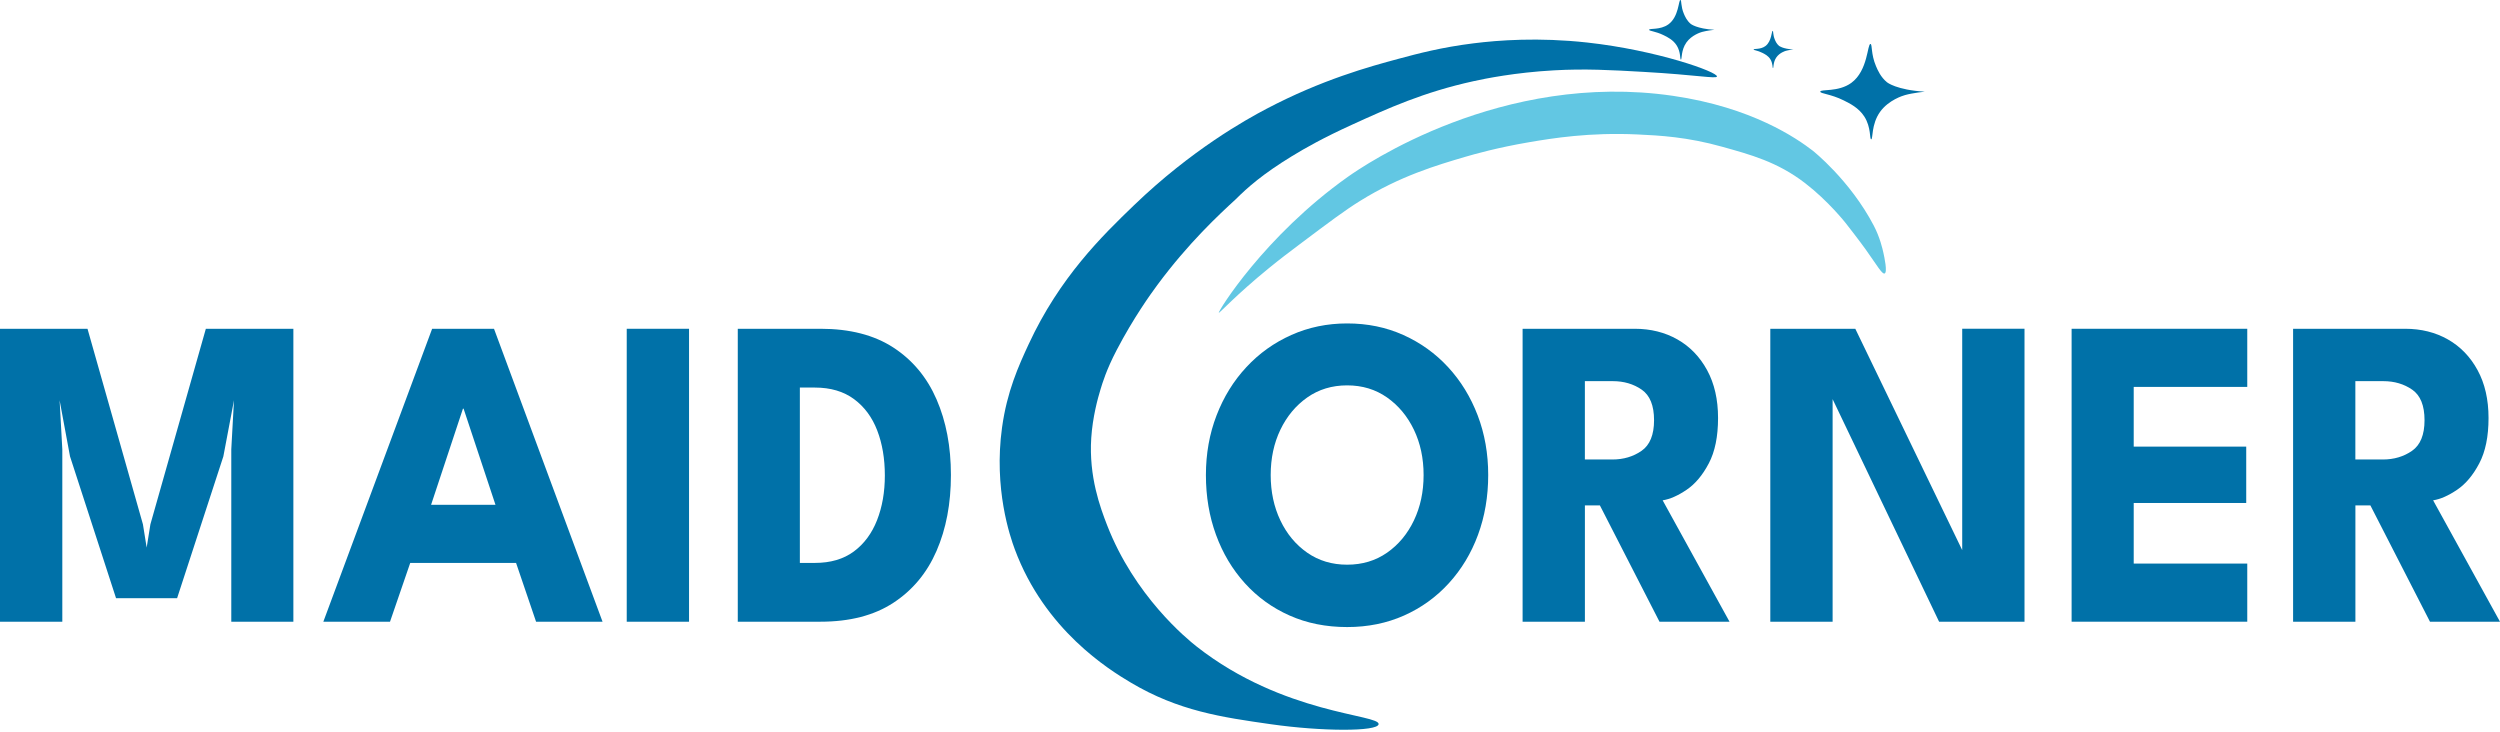
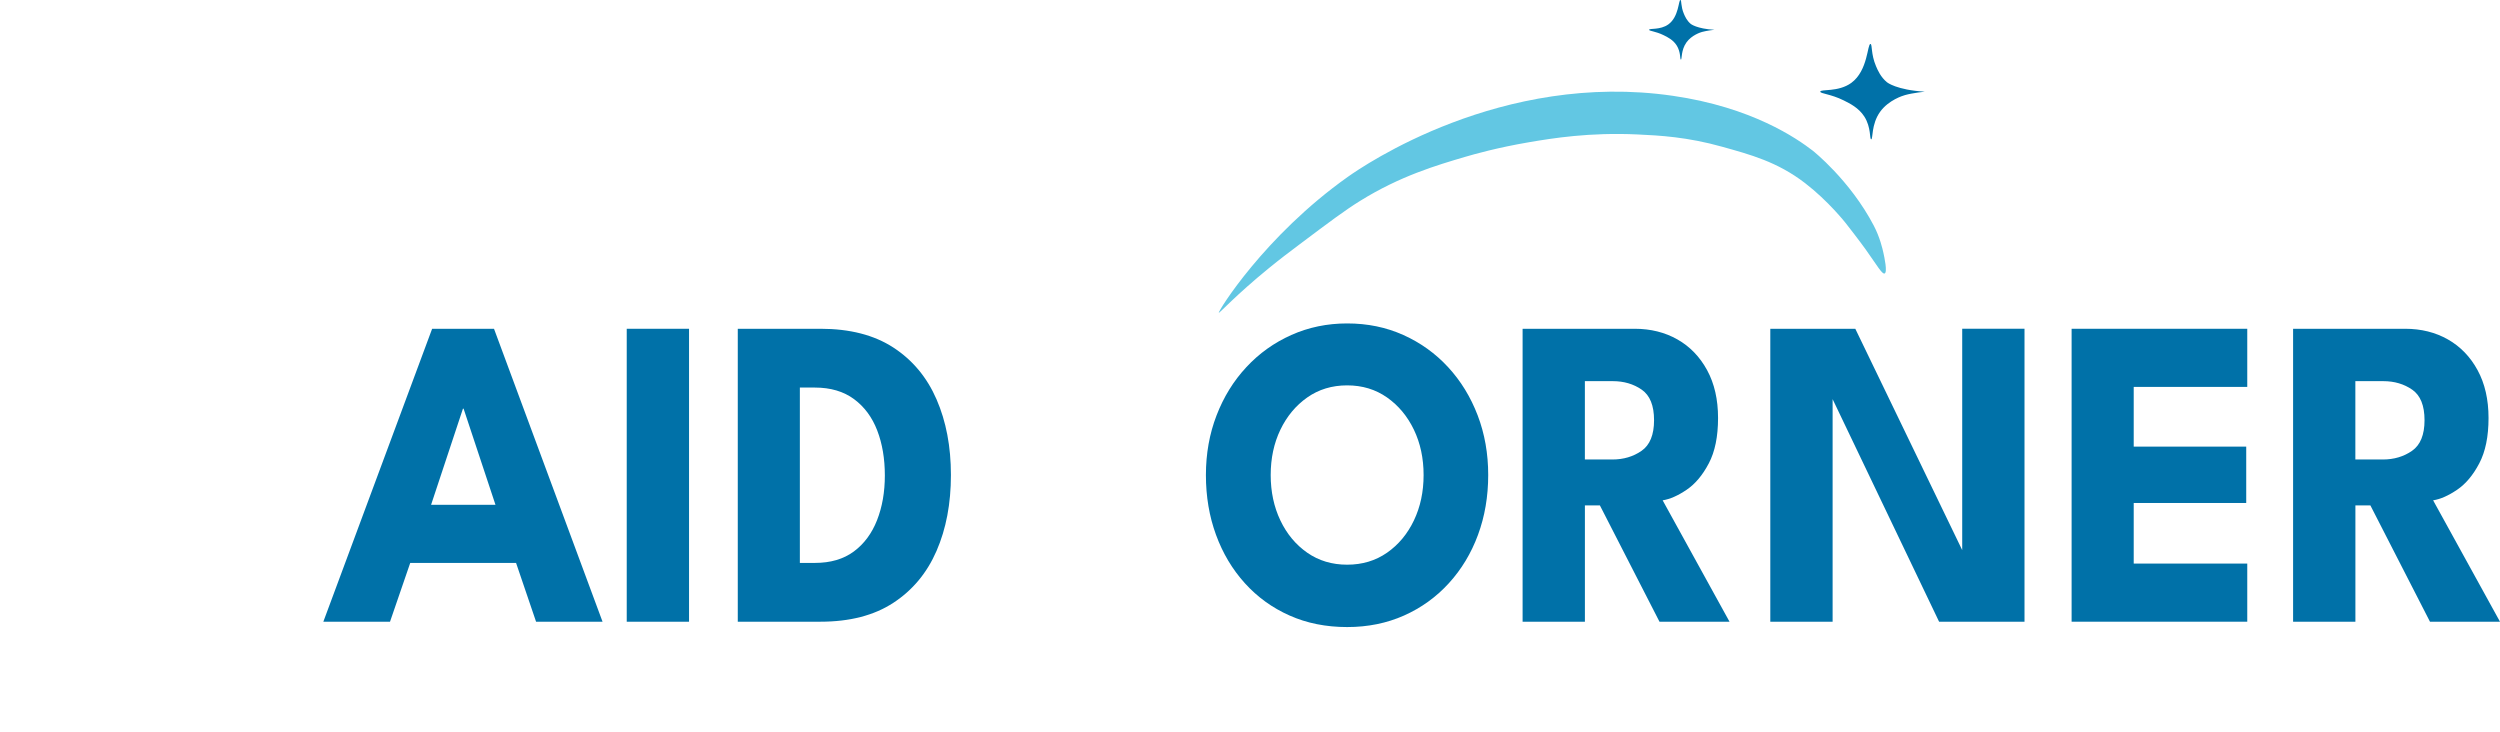
<svg xmlns="http://www.w3.org/2000/svg" width="198" height="58" viewBox="0 0 198 58" fill="none">
-   <path d="M97.867 15.785C96.565 16.98 94.127 19.237 91.658 22.576C91.118 23.307 89.777 25.17 88.446 27.715C87.616 29.302 87.308 30.359 87.162 30.835C86.943 31.543 86.535 33.036 86.427 34.689C86.227 37.759 87.144 40.202 87.678 41.583C89.847 47.186 93.977 50.58 94.778 51.208C101.647 56.601 109.306 56.571 109.186 57.358C109.095 57.948 104.709 57.938 100.651 57.358C96.779 56.805 93.343 56.315 89.547 54.054C87.836 53.035 82.743 49.899 80.37 43.5C79.996 42.489 78.693 38.711 79.361 33.865C79.757 30.997 80.672 28.98 81.472 27.257C83.928 21.962 87.286 18.686 89.823 16.245C94.376 11.865 98.676 9.475 100.285 8.629C104.679 6.316 108.425 5.285 110.776 4.653C112.315 4.239 114.172 3.746 116.712 3.43C118.677 3.184 121.84 2.944 125.705 3.368C131.216 3.974 136.058 5.701 135.982 6.06C135.94 6.26 134.389 5.933 130.171 5.693C127.556 5.543 125.532 5.433 123.073 5.571C119.981 5.743 117.612 6.23 116.71 6.428C112.735 7.3 109.924 8.581 107.082 9.876C104.847 10.894 103.4 11.709 102.334 12.361C100.005 13.784 98.788 14.864 97.867 15.785Z" fill="#0071A8" />
  <path d="M96.523 24.78C96.439 24.7 100.129 18.699 106.74 14.012C107.999 13.12 118.921 5.613 132.496 7.589C138.77 8.501 142.298 10.956 143.57 11.933C143.57 11.933 146.508 14.25 148.403 17.868C148.891 18.801 149.095 19.701 149.169 20.037C149.237 20.352 149.504 21.564 149.261 21.66C149.065 21.738 148.673 21.038 147.757 19.749C147.757 19.749 147.242 19.027 146.168 17.656C146.168 17.656 144.815 15.929 142.96 14.502C140.763 12.809 138.602 12.241 136.414 11.627C133.631 10.844 131.426 10.728 129.685 10.648C125.879 10.472 122.961 10.948 121.12 11.261C118.605 11.687 116.726 12.221 116.041 12.423C113.774 13.091 110.89 13.942 107.721 15.911C106.51 16.662 105.323 17.554 102.948 19.337C102.074 19.993 101.381 20.516 100.501 21.234C97.919 23.337 96.567 24.822 96.523 24.78Z" fill="#62C7E3" />
-   <path d="M138.886 3.92C138.888 3.836 139.426 3.942 139.818 3.65C140.329 3.272 140.303 2.435 140.399 2.447C140.457 2.455 140.407 2.754 140.565 3.132C140.617 3.258 140.705 3.468 140.897 3.63C140.897 3.63 141.181 3.87 142.037 3.92C142.037 3.92 141.671 3.958 141.439 4.026C141.377 4.044 140.945 4.176 140.689 4.543C140.415 4.933 140.479 5.393 140.419 5.393C140.367 5.391 140.423 5.027 140.21 4.689C140.042 4.42 139.778 4.286 139.588 4.19C139.192 3.986 138.884 3.984 138.886 3.92Z" fill="#0071A8" />
  <path d="M130.609 2.36C130.613 2.223 131.496 2.396 132.14 1.927C132.977 1.319 132.935 -0.02 133.093 0C133.189 0.012 133.107 0.492 133.365 1.097C133.451 1.299 133.597 1.637 133.909 1.895C133.909 1.895 134.377 2.279 135.782 2.36C135.782 2.36 135.182 2.422 134.8 2.53C134.7 2.558 133.989 2.772 133.569 3.356C133.119 3.98 133.223 4.721 133.127 4.719C133.041 4.717 133.135 4.13 132.786 3.588C132.51 3.158 132.078 2.944 131.766 2.79C131.112 2.468 130.605 2.462 130.609 2.36Z" fill="#0071A8" />
  <path d="M144.167 7.258C144.175 7.04 145.585 7.316 146.618 6.568C147.957 5.595 147.889 3.452 148.143 3.484C148.297 3.504 148.165 4.271 148.579 5.239C148.717 5.563 148.949 6.104 149.449 6.516C149.449 6.516 150.198 7.13 152.445 7.26C152.445 7.26 151.485 7.358 150.874 7.532C150.712 7.578 149.578 7.919 148.905 8.855C148.187 9.856 148.353 11.038 148.197 11.034C148.059 11.032 148.209 10.094 147.652 9.227C147.21 8.541 146.518 8.199 146.02 7.951C144.971 7.432 144.161 7.422 144.167 7.258Z" fill="#0071A8" />
-   <path d="M23.235 26.039V49.241H18.318V35.584L18.532 31.7L17.69 36.146L14.026 47.378H9.191L5.545 36.146L4.721 31.7L4.935 35.584V49.241H0V26.039H6.93L11.32 41.525L11.616 43.37L11.912 41.525L16.303 26.039H23.235Z" fill="#0071A8" />
  <path d="M34.225 26.039H39.125L47.722 49.241H42.457L40.872 44.583H32.49L30.889 49.241H25.608L34.225 26.039ZM34.143 39.978H39.241L36.716 32.366H36.666L34.143 39.978Z" fill="#0071A8" />
  <path d="M49.637 26.039H54.572V49.241H49.637V26.039Z" fill="#0071A8" />
  <path d="M58.432 26.039H64.984C67.305 26.039 69.228 26.533 70.751 27.523C72.273 28.514 73.416 29.883 74.174 31.628C74.933 33.375 75.313 35.372 75.313 37.621C75.313 39.882 74.933 41.887 74.174 43.632C73.416 45.379 72.273 46.75 70.751 47.744C69.228 48.741 67.305 49.239 64.984 49.239H58.432V26.039ZM63.349 30.697V44.583H64.537C65.78 44.583 66.808 44.281 67.623 43.678C68.437 43.074 69.05 42.249 69.462 41.199C69.874 40.15 70.08 38.97 70.08 37.657C70.08 36.332 69.88 35.145 69.478 34.097C69.076 33.048 68.463 32.22 67.639 31.61C66.814 31.001 65.78 30.695 64.537 30.695H63.349V30.697Z" fill="#0071A8" />
  <path d="M95.508 37.623C95.508 35.936 95.788 34.363 96.35 32.902C96.911 31.443 97.697 30.169 98.71 29.08C99.722 27.989 100.909 27.141 102.274 26.531C103.638 25.922 105.111 25.616 106.696 25.616C108.303 25.616 109.784 25.92 111.143 26.531C112.501 27.141 113.684 27.989 114.691 29.08C115.697 30.171 116.477 31.443 117.034 32.902C117.59 34.361 117.866 35.934 117.866 37.623C117.866 39.322 117.596 40.901 117.058 42.359C116.52 43.818 115.749 45.095 114.749 46.191C113.748 47.288 112.565 48.141 111.201 48.749C109.836 49.357 108.335 49.663 106.696 49.663C105.023 49.663 103.502 49.359 102.134 48.749C100.765 48.141 99.584 47.288 98.594 46.191C97.603 45.095 96.841 43.818 96.308 42.359C95.774 40.901 95.508 39.322 95.508 37.623ZM100.639 37.623C100.639 38.947 100.895 40.144 101.405 41.217C101.916 42.289 102.626 43.142 103.534 43.774C104.443 44.407 105.495 44.723 106.694 44.723C107.893 44.723 108.947 44.407 109.854 43.774C110.762 43.142 111.471 42.289 111.983 41.217C112.495 40.144 112.749 38.947 112.749 37.623C112.749 36.298 112.493 35.103 111.983 34.037C111.471 32.97 110.762 32.118 109.854 31.479C108.945 30.841 107.893 30.521 106.694 30.521C105.495 30.521 104.441 30.841 103.534 31.479C102.626 32.118 101.918 32.97 101.405 34.037C100.895 35.103 100.639 36.298 100.639 37.623Z" fill="#0071A8" />
  <path d="M120.59 26.039H129.469C130.733 26.039 131.862 26.321 132.852 26.883C133.843 27.445 134.627 28.258 135.204 29.318C135.782 30.379 136.07 31.642 136.07 33.106C136.07 34.571 135.826 35.77 135.336 36.7C134.846 37.633 134.261 38.329 133.579 38.791C132.897 39.254 132.264 39.534 131.682 39.626L136.979 49.241H131.432L126.713 40.03H125.524V49.241H120.59V26.039ZM125.524 36.392H127.702C128.582 36.392 129.353 36.164 130.011 35.706C130.669 35.248 131.001 34.441 131.001 33.281C131.001 32.12 130.677 31.316 130.027 30.863C129.379 30.413 128.614 30.187 127.734 30.187H125.522V36.392H125.524Z" fill="#0071A8" />
  <path d="M144.781 30.855L145.143 30.925V49.241H140.208V26.039H146.94L155.769 44.319L155.407 44.389V26.037H160.341V49.239H153.576L144.781 30.855Z" fill="#0071A8" />
  <path d="M164.071 26.039H177.983V30.643H168.99V35.372H177.901V39.836H168.99V44.635H177.983V49.239H164.071V26.039Z" fill="#0071A8" />
  <path d="M181.611 26.039H190.49C191.755 26.039 192.883 26.321 193.874 26.883C194.864 27.445 195.649 28.258 196.225 29.318C196.803 30.379 197.092 31.642 197.092 33.106C197.092 34.571 196.847 35.77 196.357 36.7C195.867 37.633 195.283 38.329 194.6 38.791C193.918 39.254 193.285 39.534 192.703 39.626L198 49.241H192.455L187.736 40.03H186.548V49.241H181.613V26.039H181.611ZM186.546 36.392H188.723C189.603 36.392 190.374 36.164 191.032 35.706C191.691 35.248 192.023 34.441 192.023 33.281C192.023 32.12 191.699 31.316 191.048 30.863C190.4 30.413 189.635 30.187 188.755 30.187H186.544V36.392H186.546Z" fill="#0071A8" />
</svg>